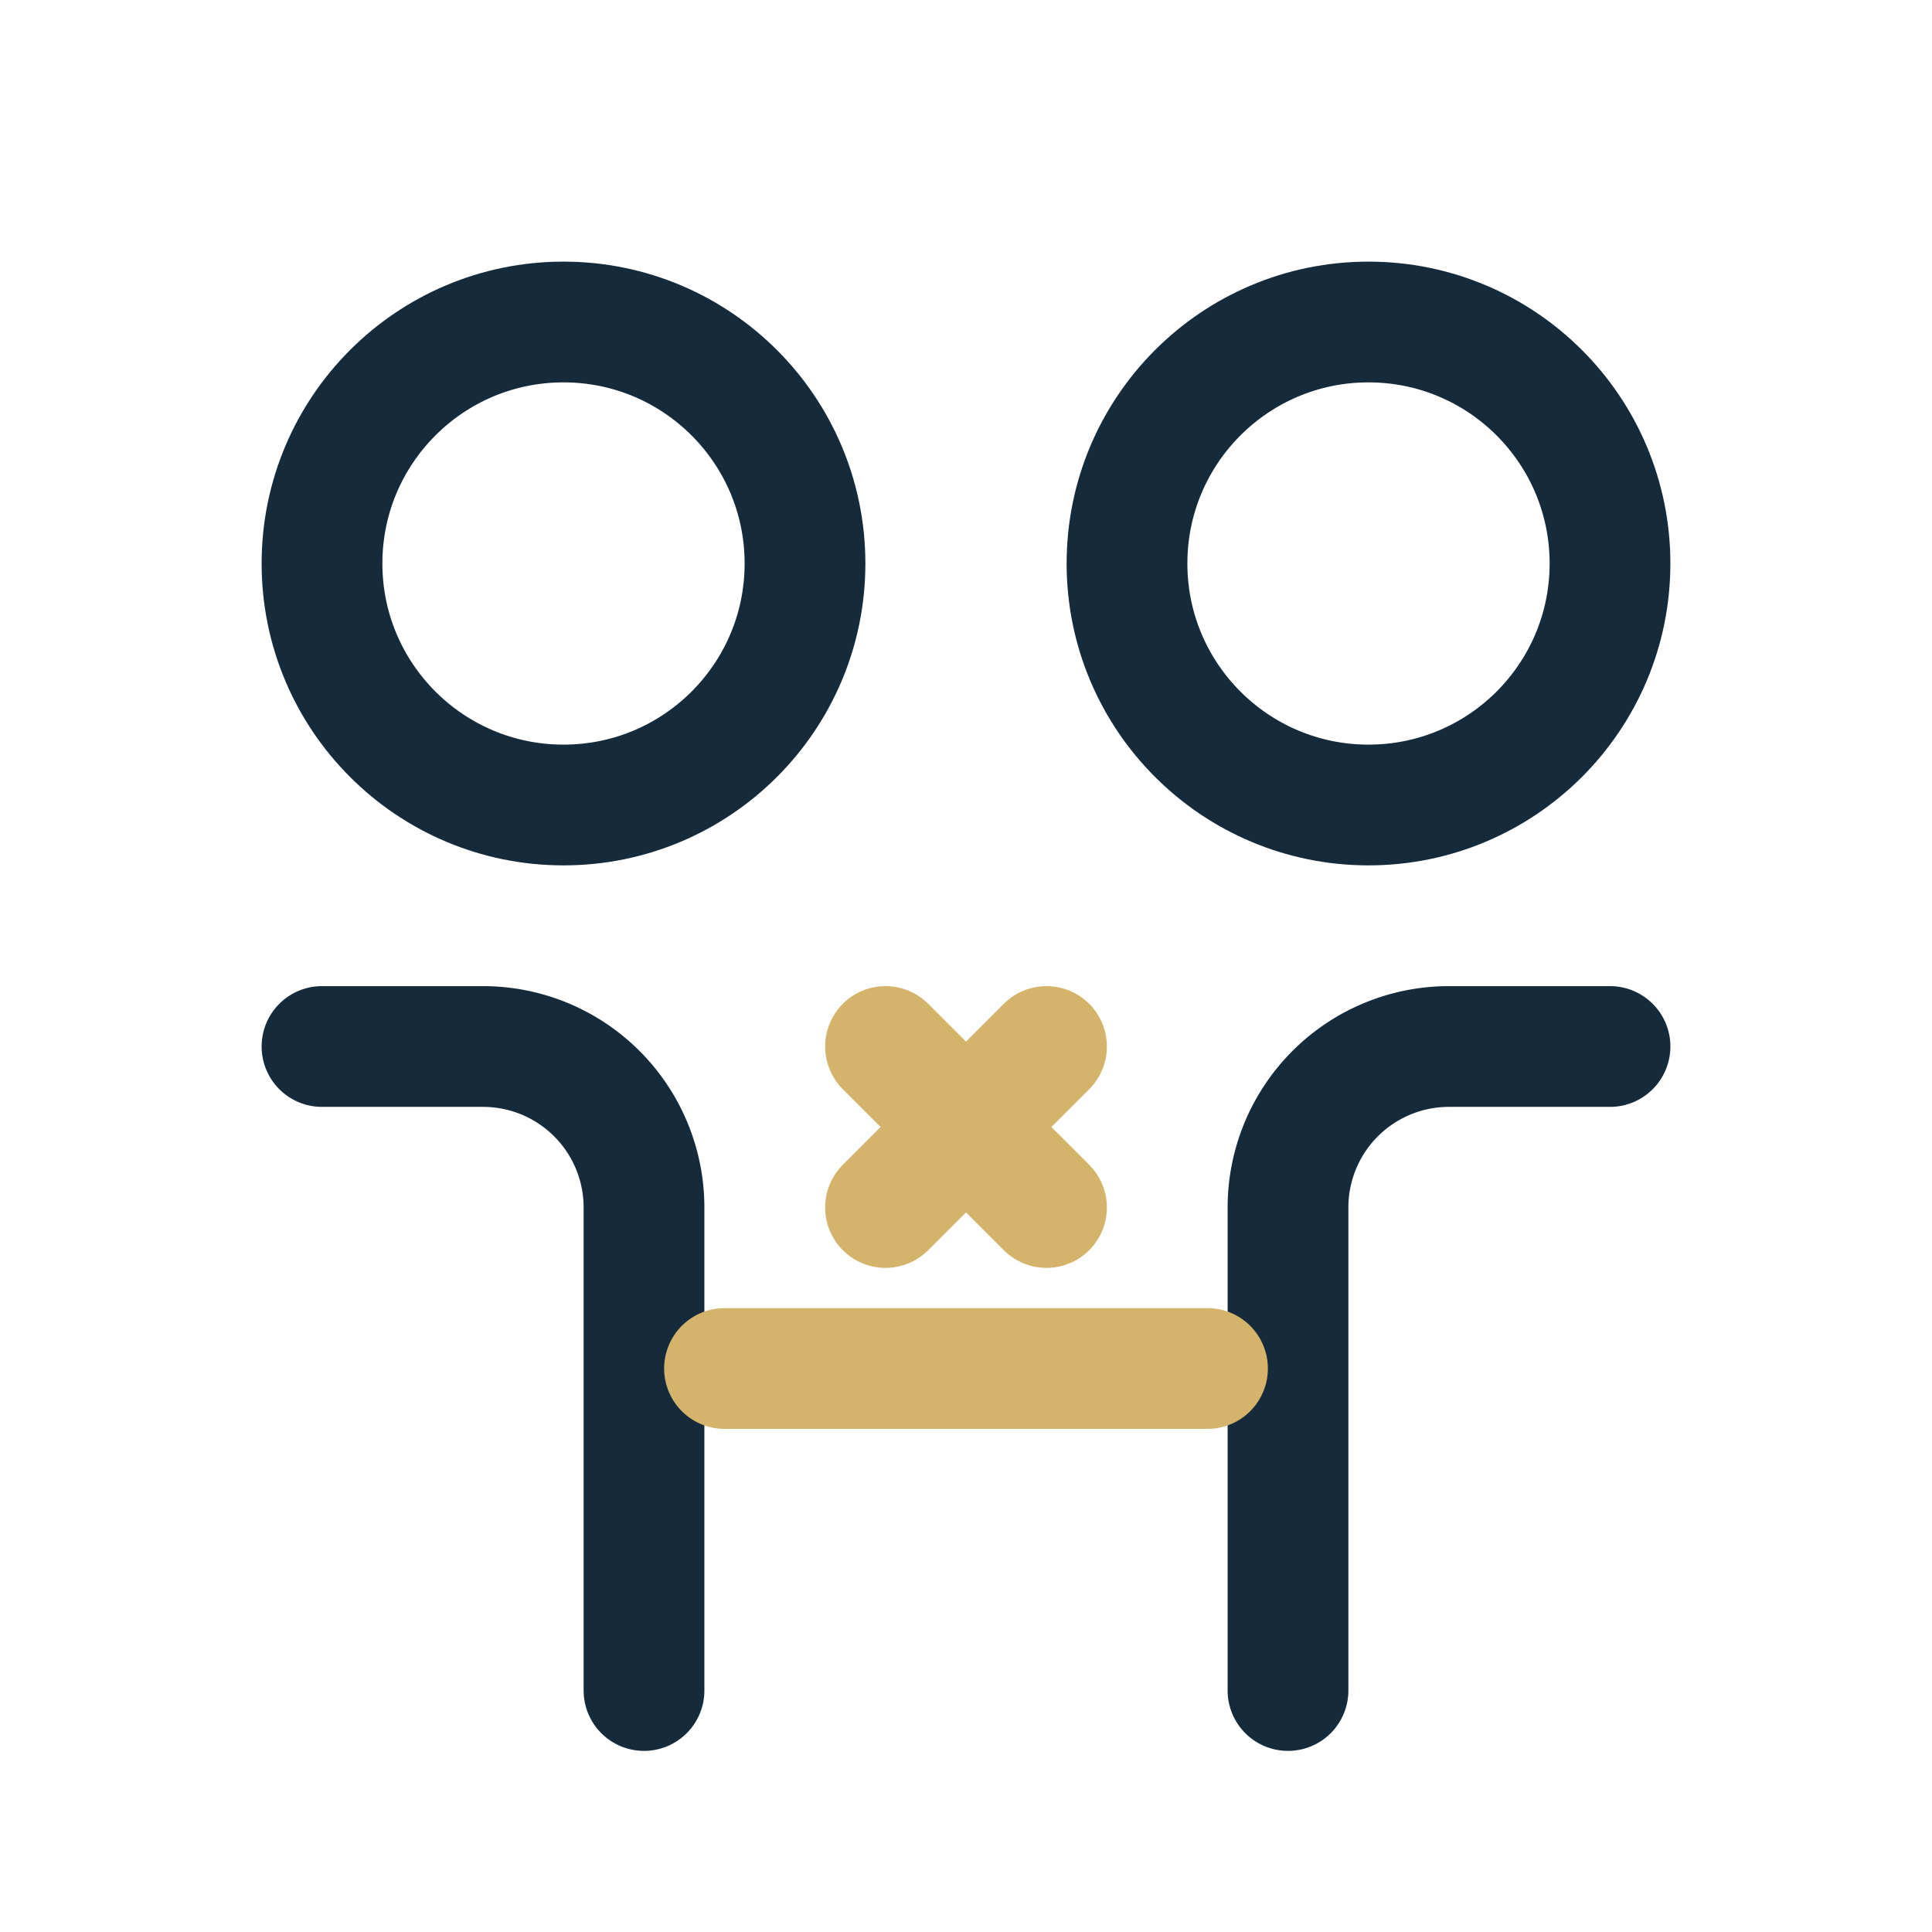
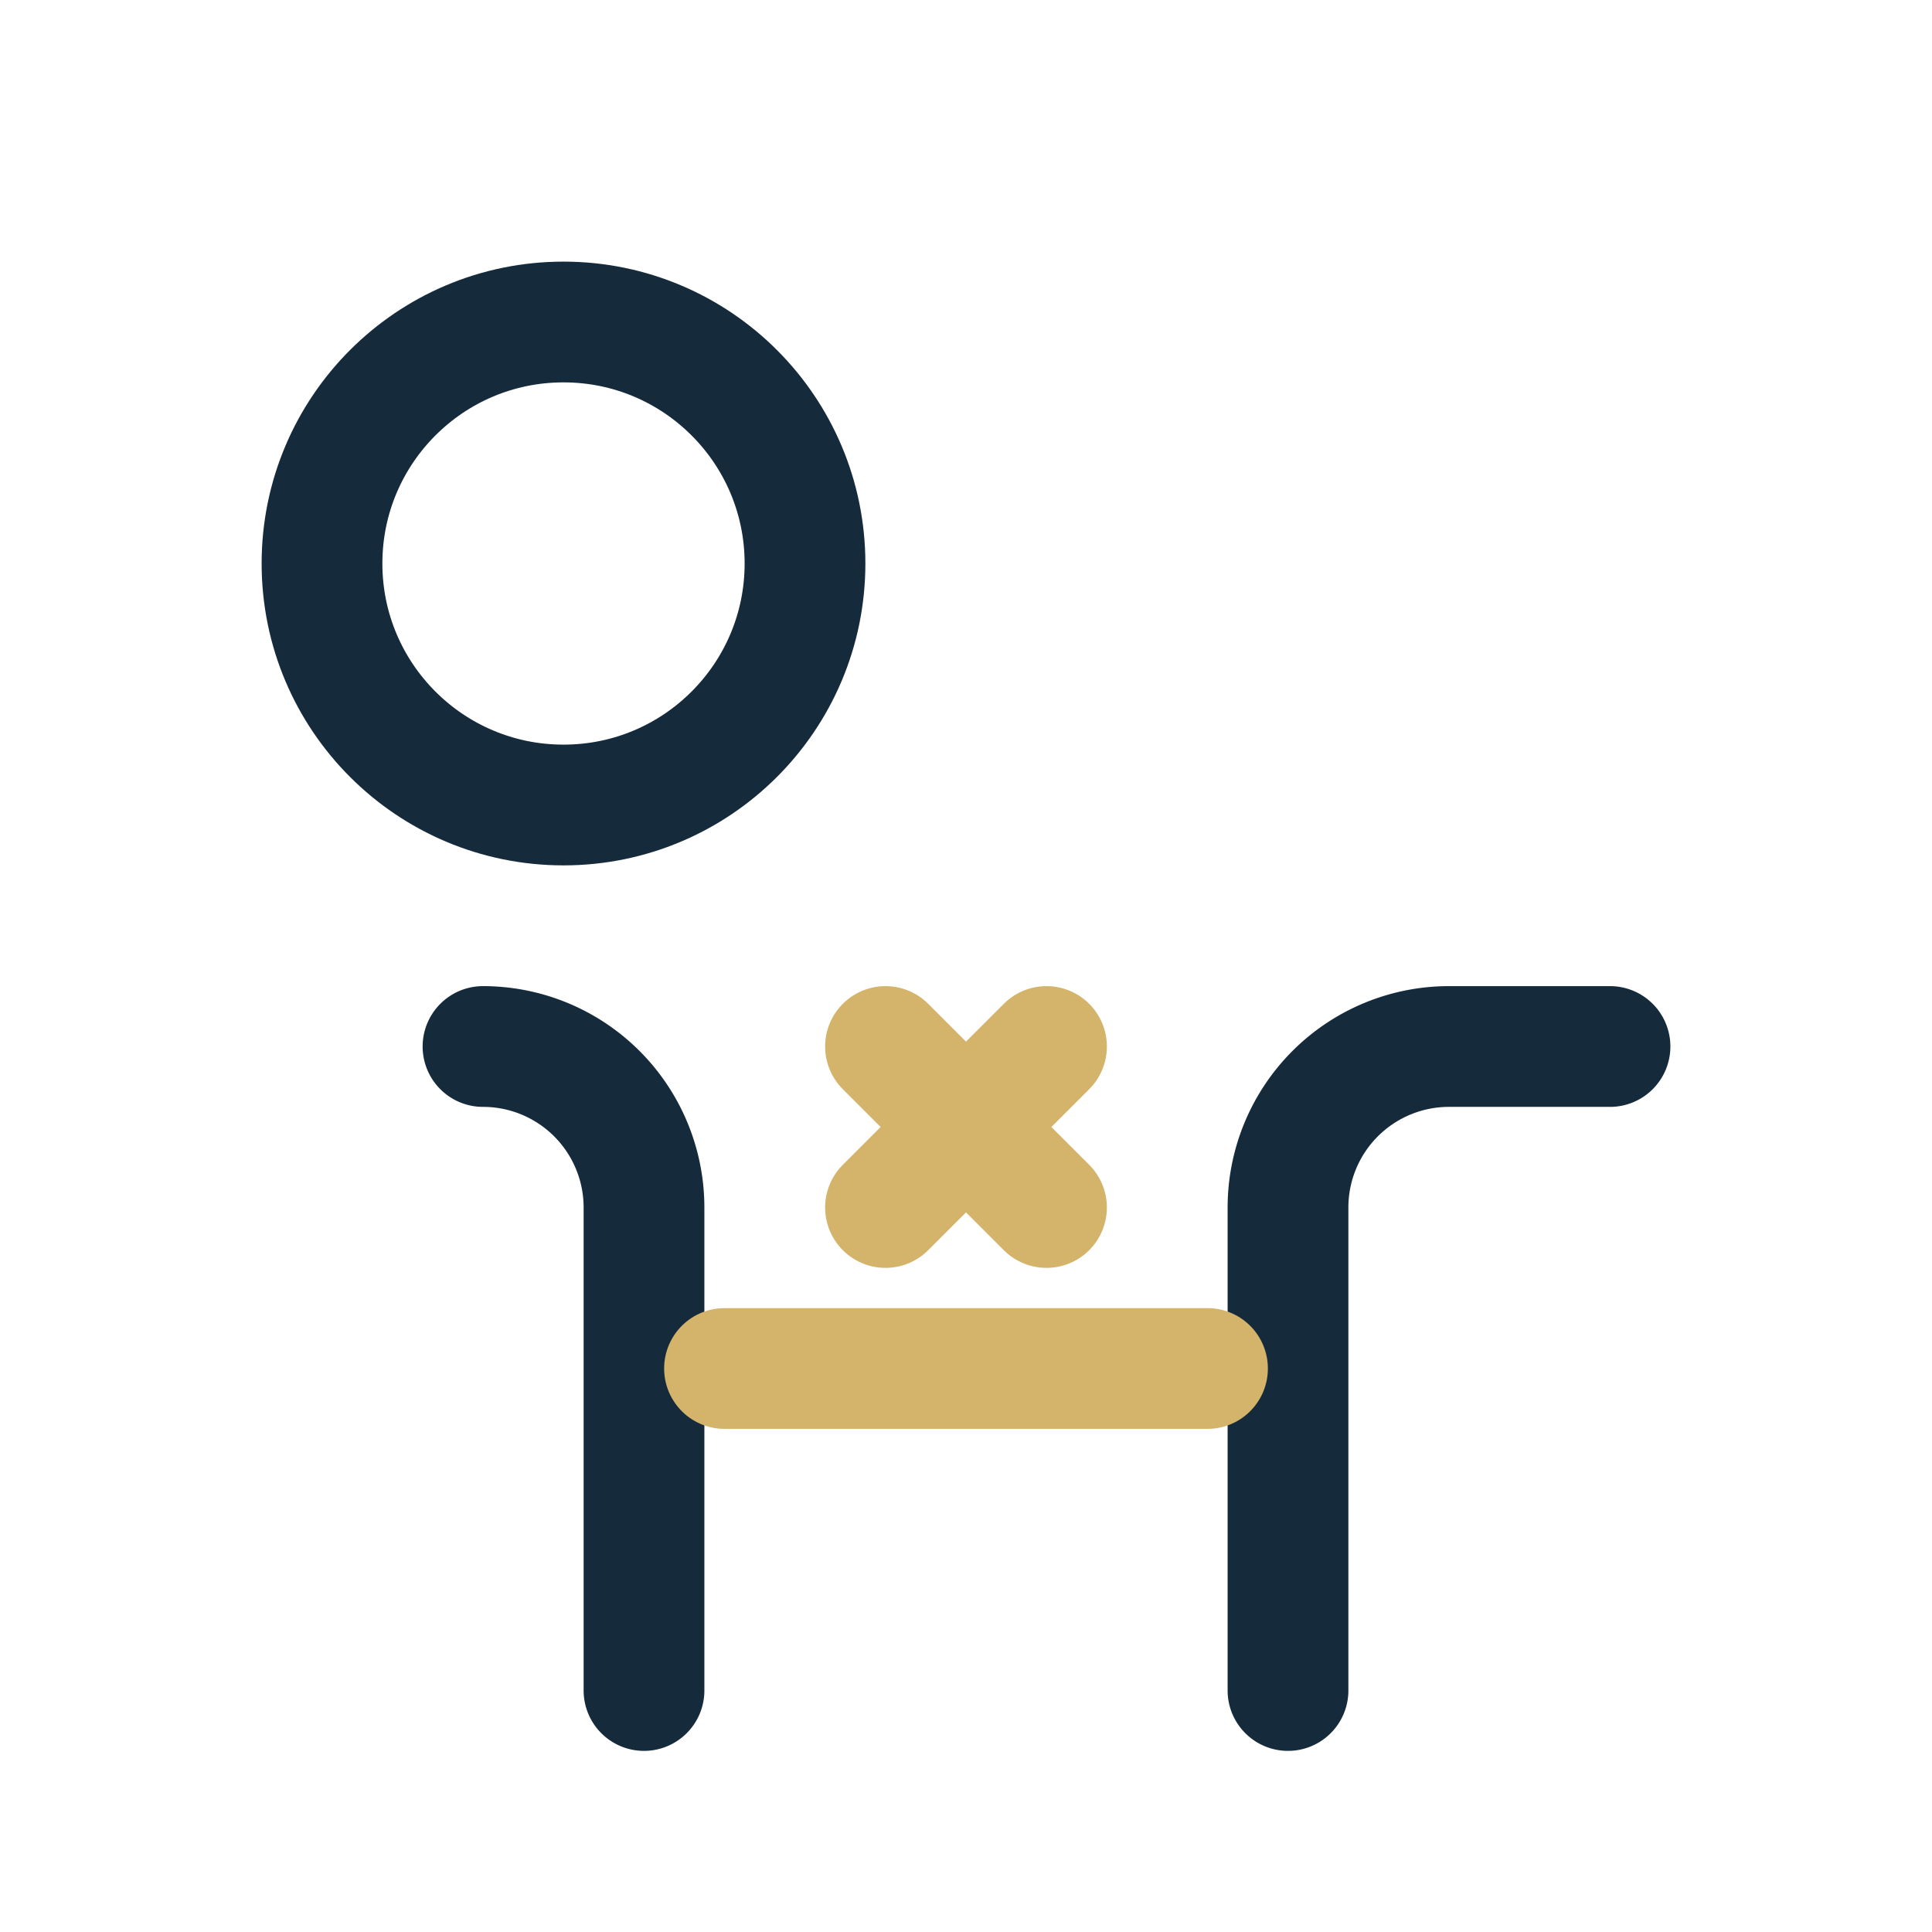
<svg xmlns="http://www.w3.org/2000/svg" viewBox="0 0 24 24" fill="none" stroke="#152A3B" stroke-width="1.5" stroke-linecap="round" stroke-linejoin="round">
  <circle cx="7" cy="7" r="3" />
-   <circle cx="17" cy="7" r="3" />
-   <path d="M8 21v-6a2 2 0 0 0-2-2H4" />
+   <path d="M8 21v-6a2 2 0 0 0-2-2" />
  <path d="M16 21v-6a2 2 0 0 1 2-2h2" />
  <line x1="11" y1="13" x2="13" y2="15" stroke="#D4B36B" />
  <line x1="13" y1="13" x2="11" y2="15" stroke="#D4B36B" />
  <line x1="9" y1="17" x2="15" y2="17" stroke="#D4B36B" />
</svg>